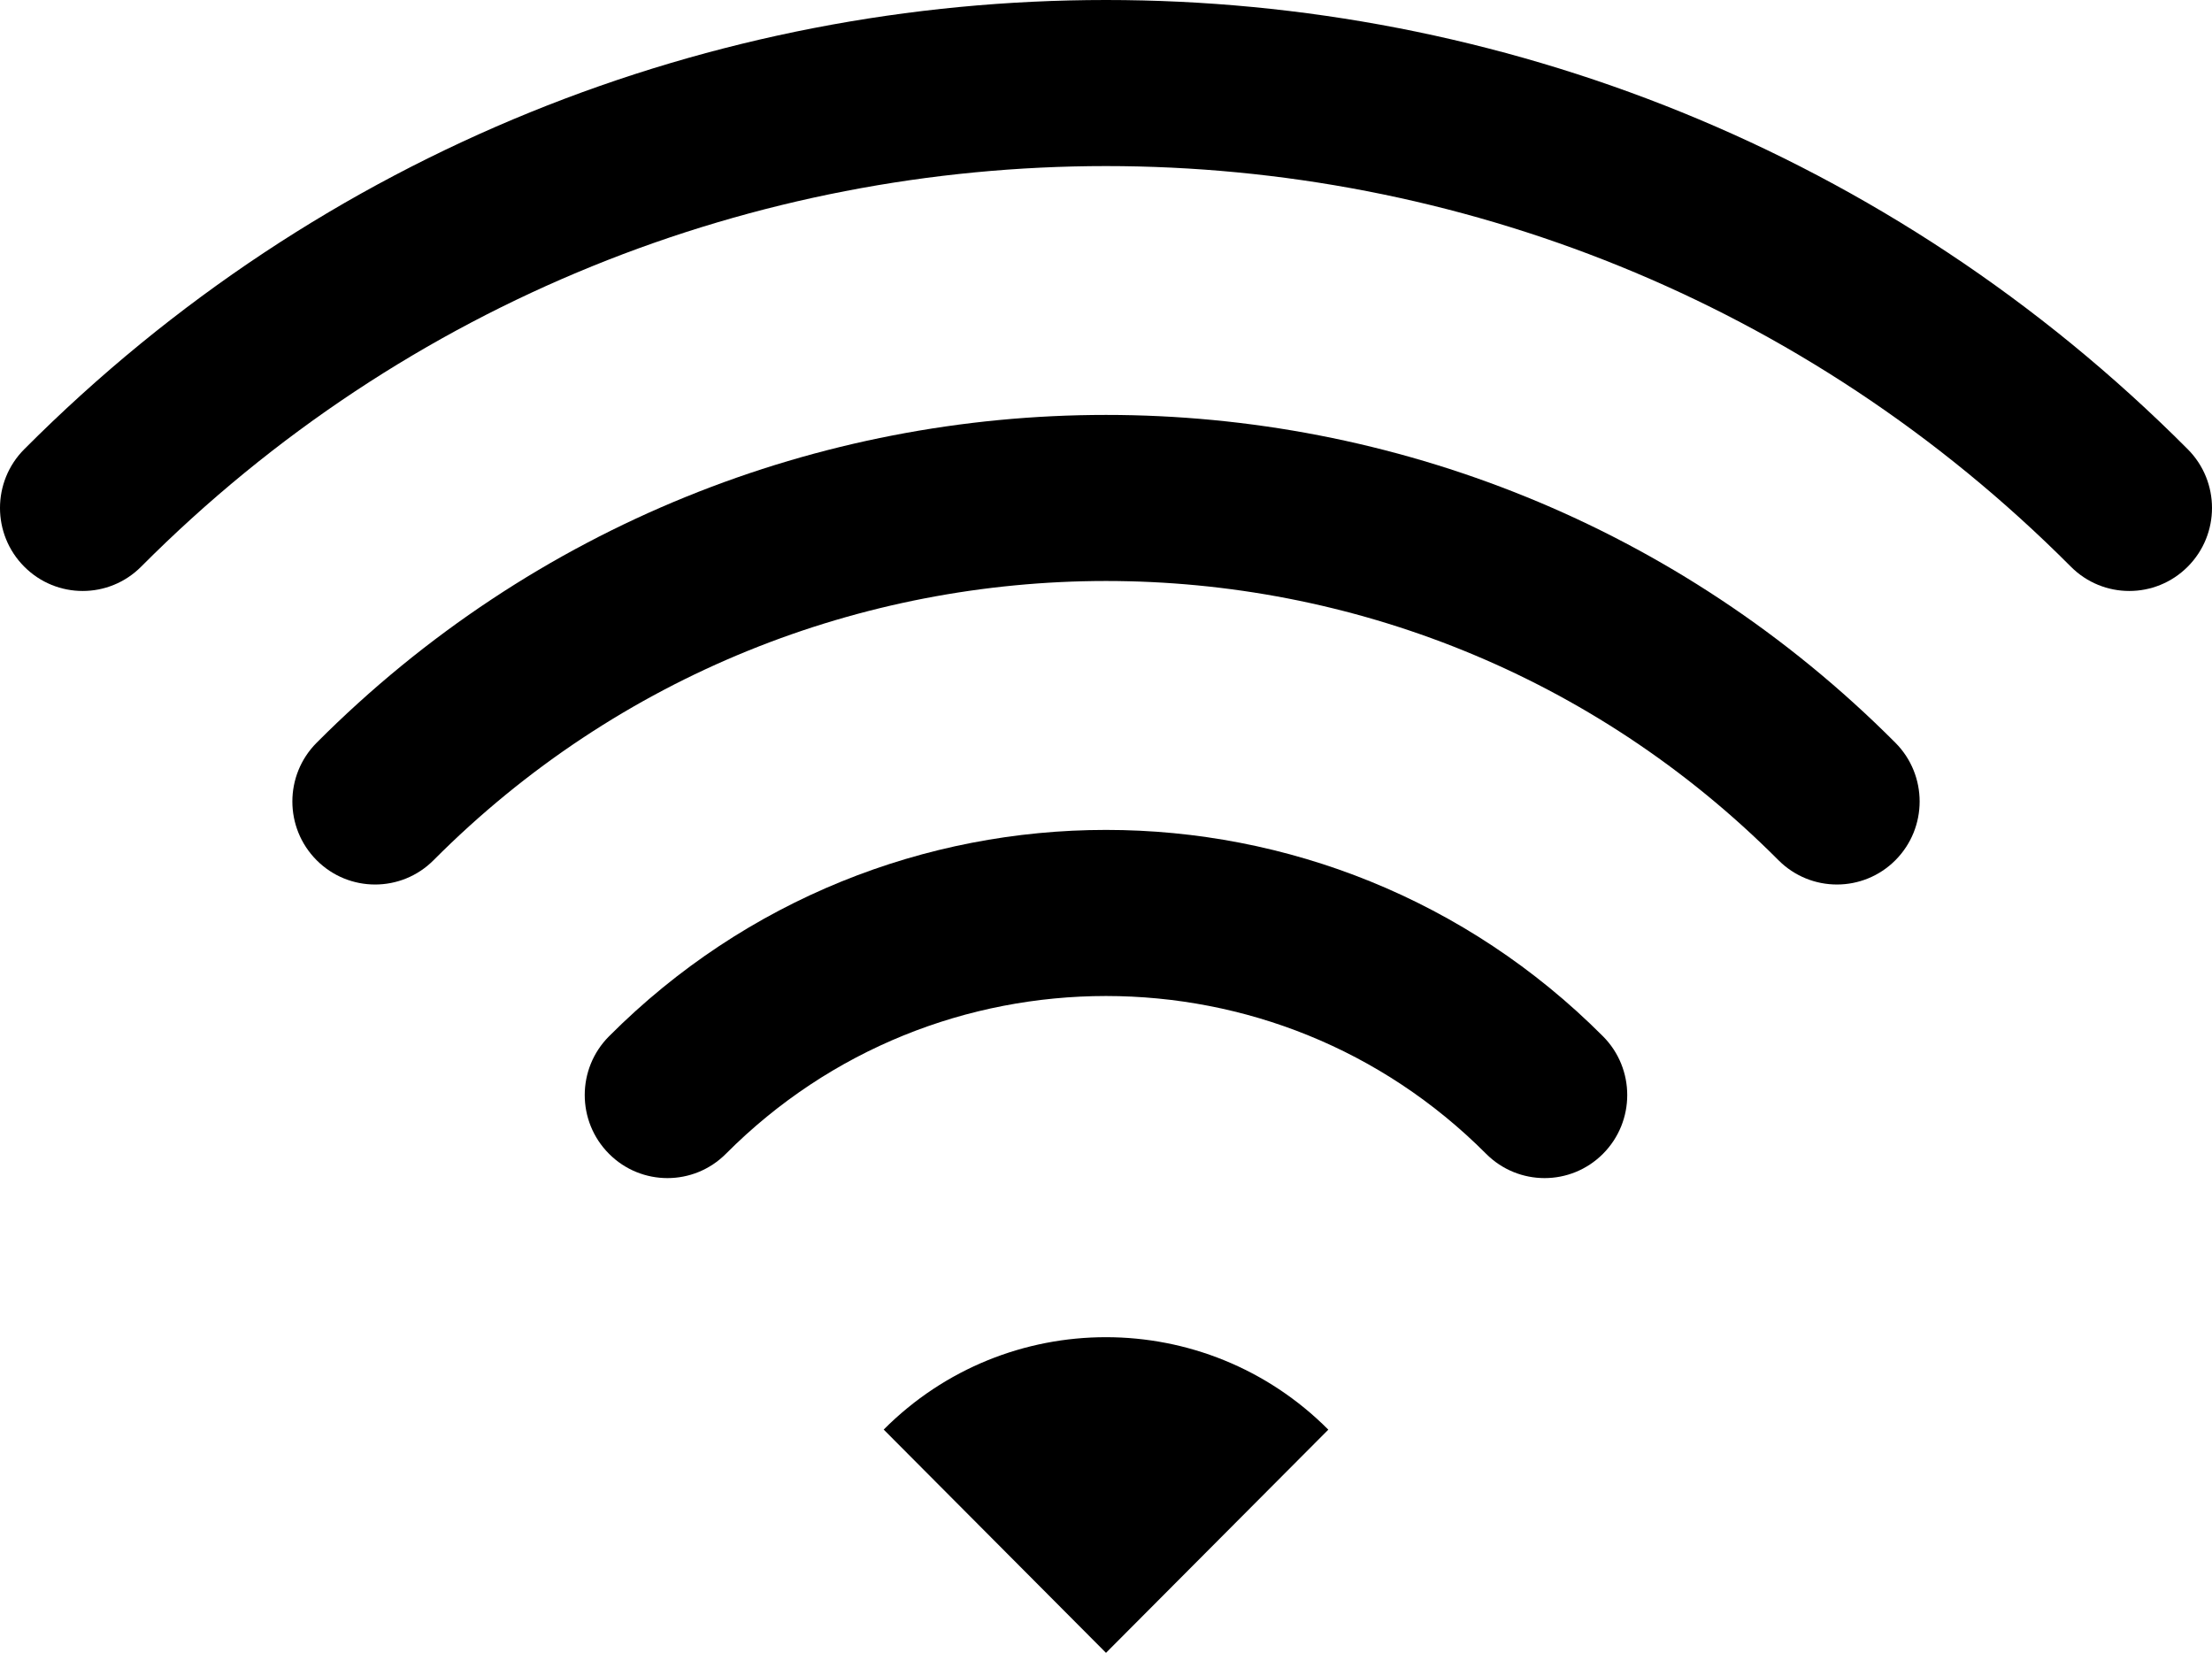
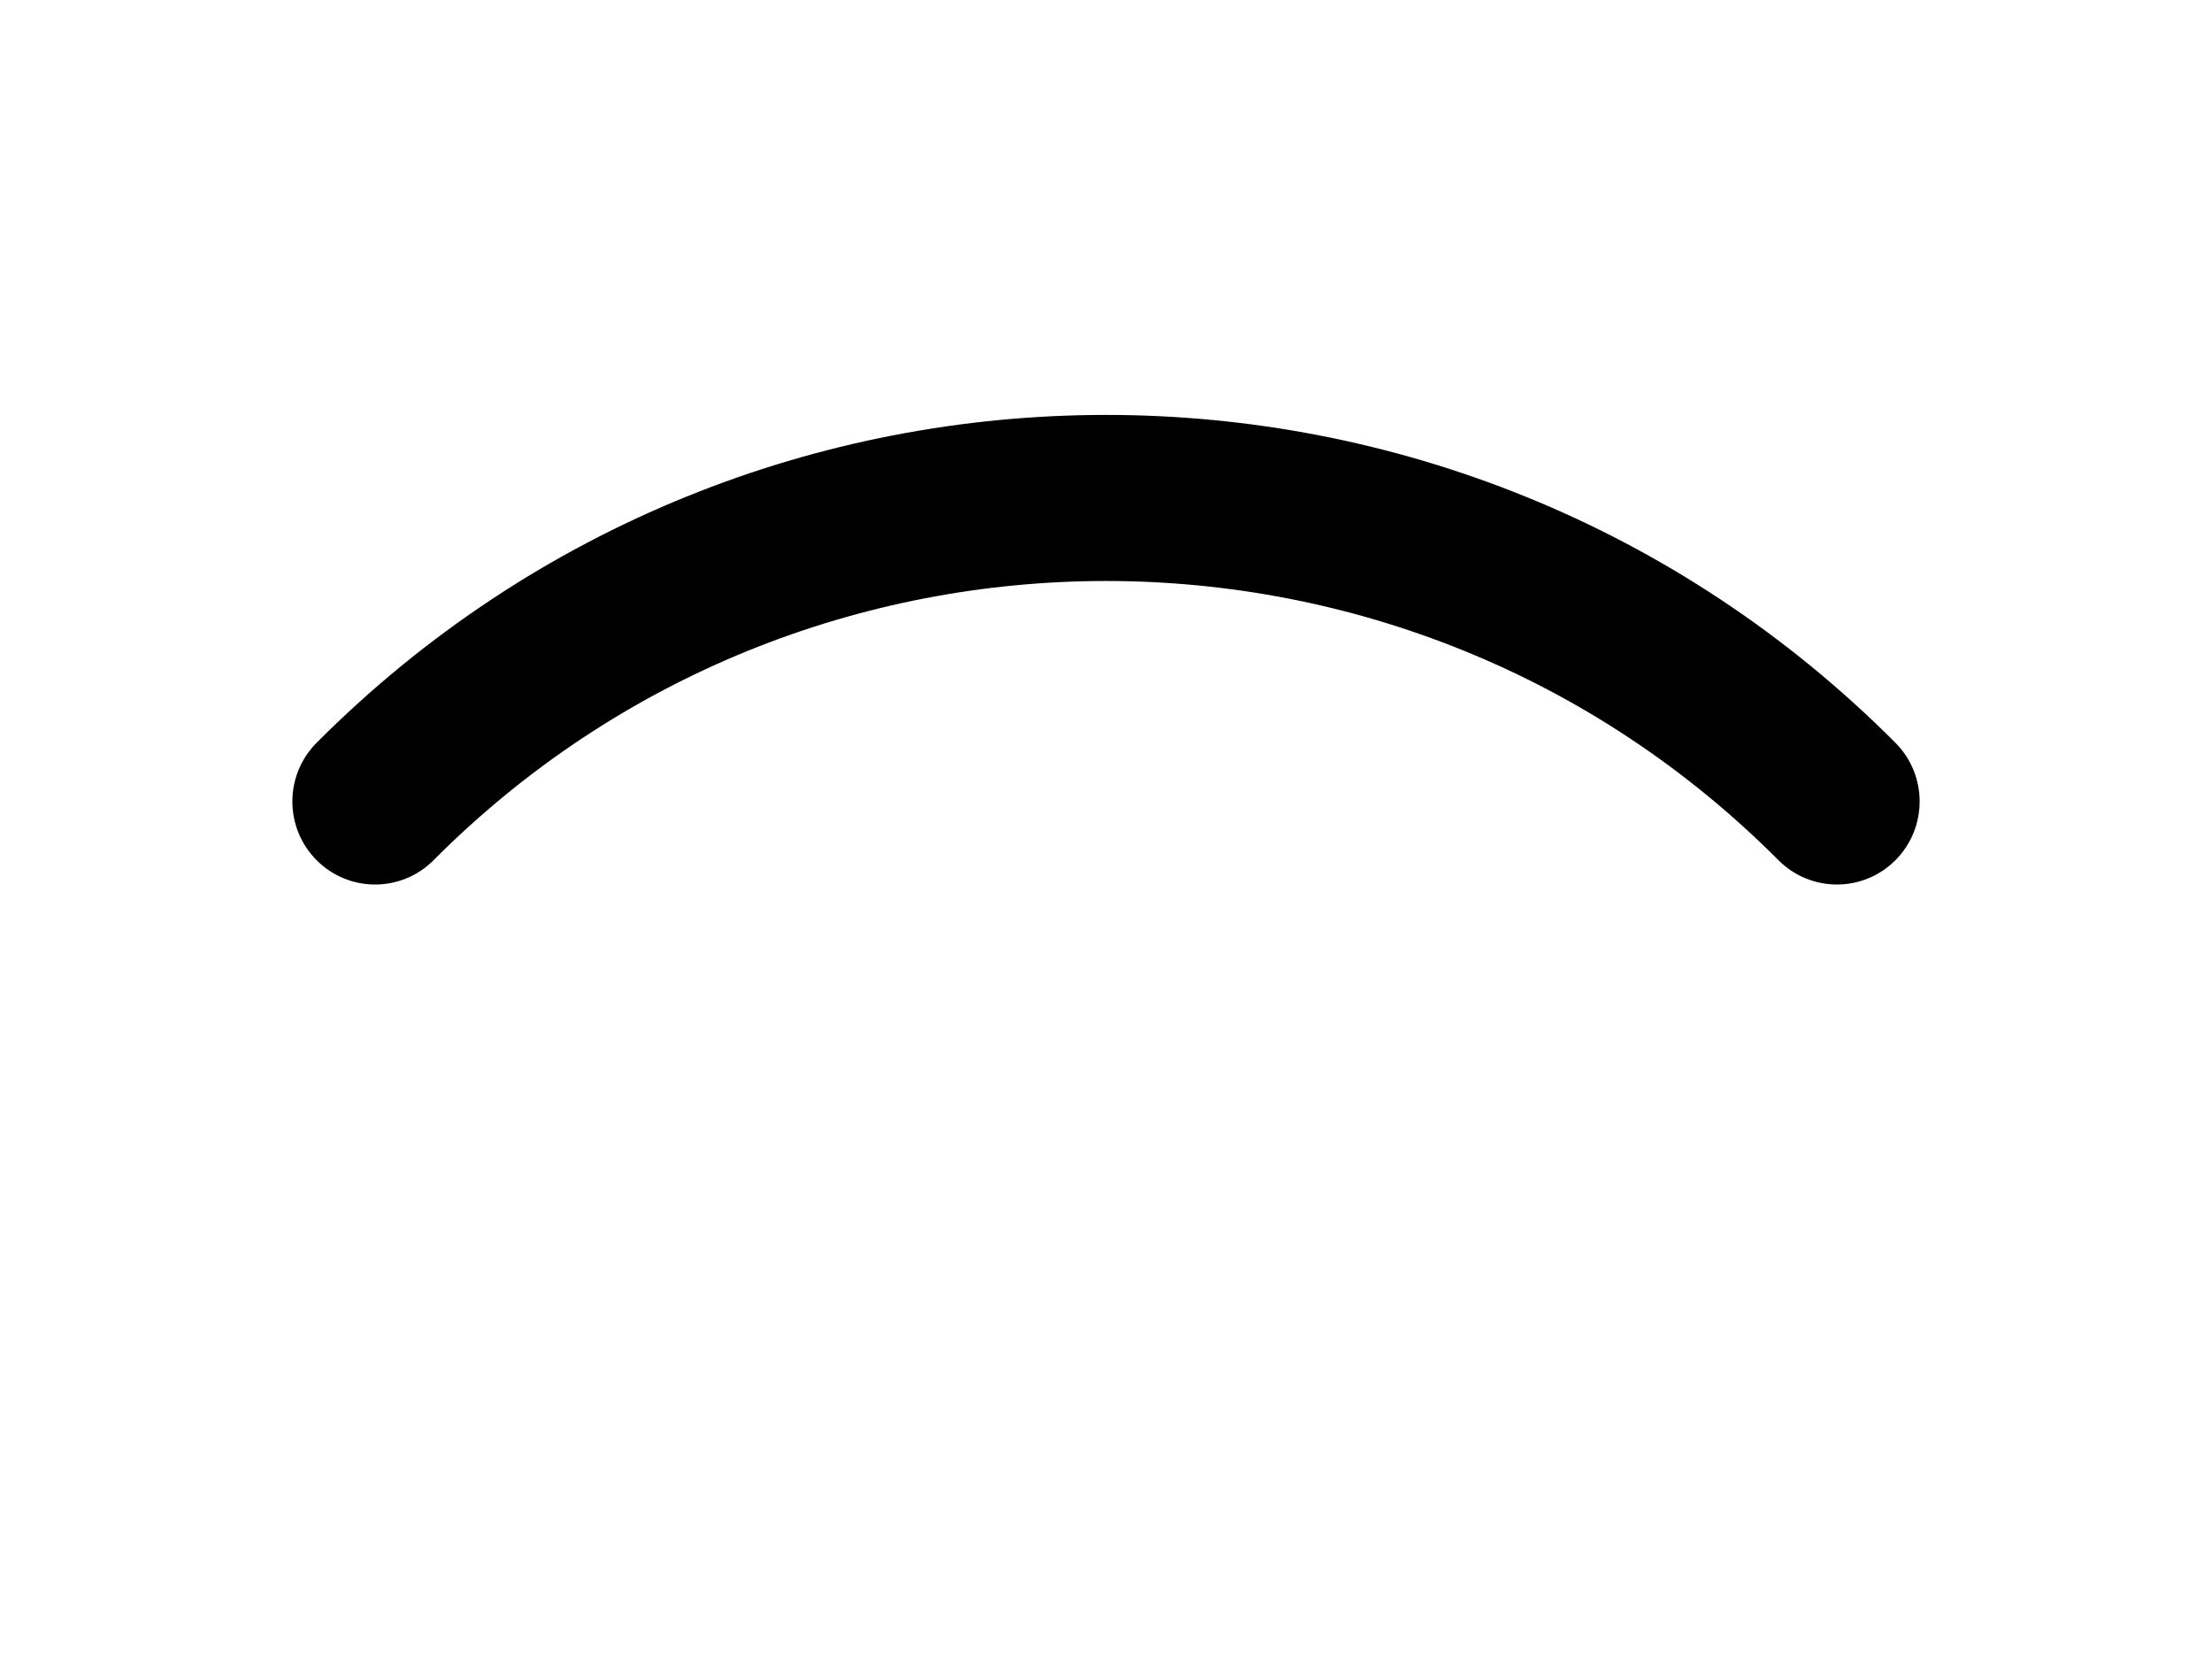
<svg xmlns="http://www.w3.org/2000/svg" viewBox="0 0 87 65">
  <g id="a" />
  <g id="b">
    <g id="c">
      <g>
-         <path d="M86.047,17.667C62.575-5.889,24.424-5.889,.953,17.667c-1.271,1.275-1.271,3.342,0,4.617,1.27,1.276,3.329,1.276,4.599,0C16.019,11.779,29.744,6.535,43.498,6.531c13.758,.003,27.482,5.247,37.95,15.753,1.269,1.276,3.329,1.276,4.599,0,1.271-1.276,1.271-3.342,0-4.617Z" />
        <path d="M12.453,29.21c-1.272,1.277-1.272,3.342,0,4.619,1.27,1.274,3.329,1.275,4.599,0,7.296-7.326,16.858-10.976,26.448-10.981,9.591,.003,19.151,3.658,26.449,10.981,1.271,1.274,3.329,1.274,4.599,0,1.271-1.276,1.271-3.343,0-4.619-17.133-17.191-44.964-17.189-62.095,0Z" />
-         <path d="M23.952,40.755c-1.272,1.277-1.272,3.342,0,4.619,1.269,1.275,3.329,1.275,4.599,0,4.126-4.141,9.522-6.202,14.949-6.205,5.427,.003,10.821,2.065,14.949,6.205,1.271,1.275,3.33,1.275,4.599,0,1.27-1.276,1.27-3.343,0-4.619-10.791-10.824-28.306-10.823-39.096,0Z" />
-         <path d="M34.756,56.219l8.744,8.781,8.744-8.777c-4.831-4.848-12.661-4.848-17.488-.003Z" />
      </g>
    </g>
  </g>
</svg>